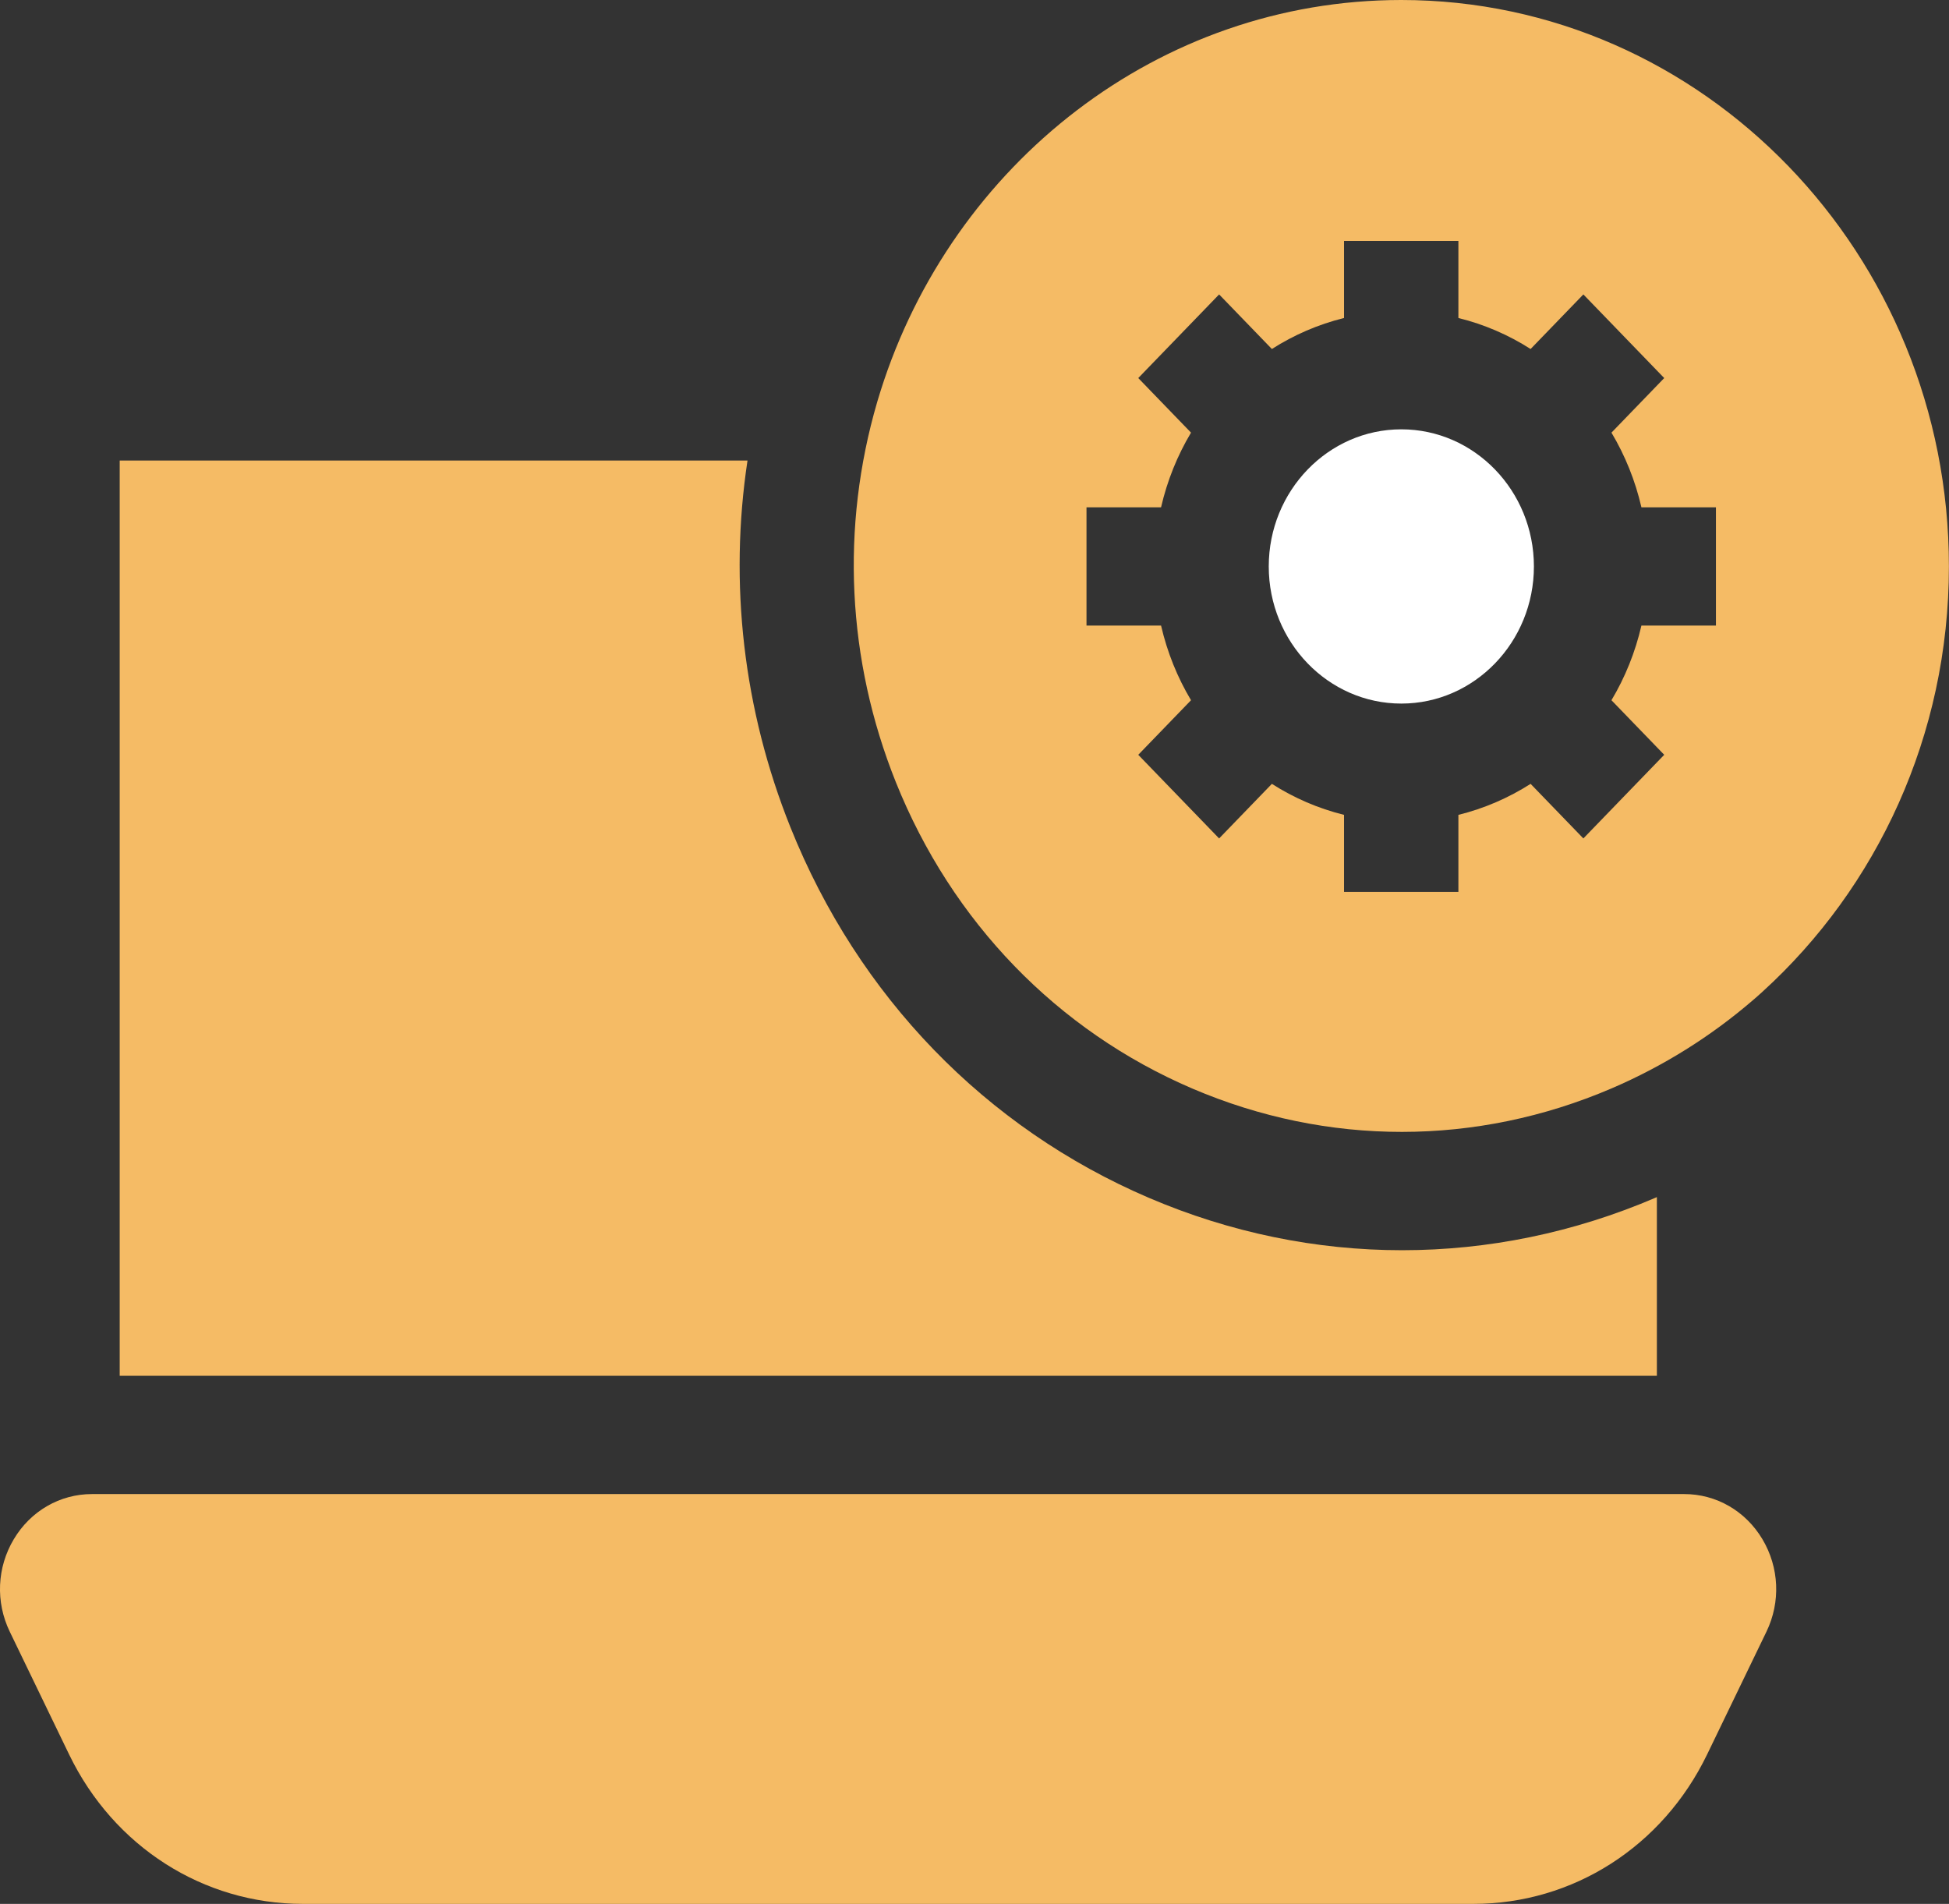
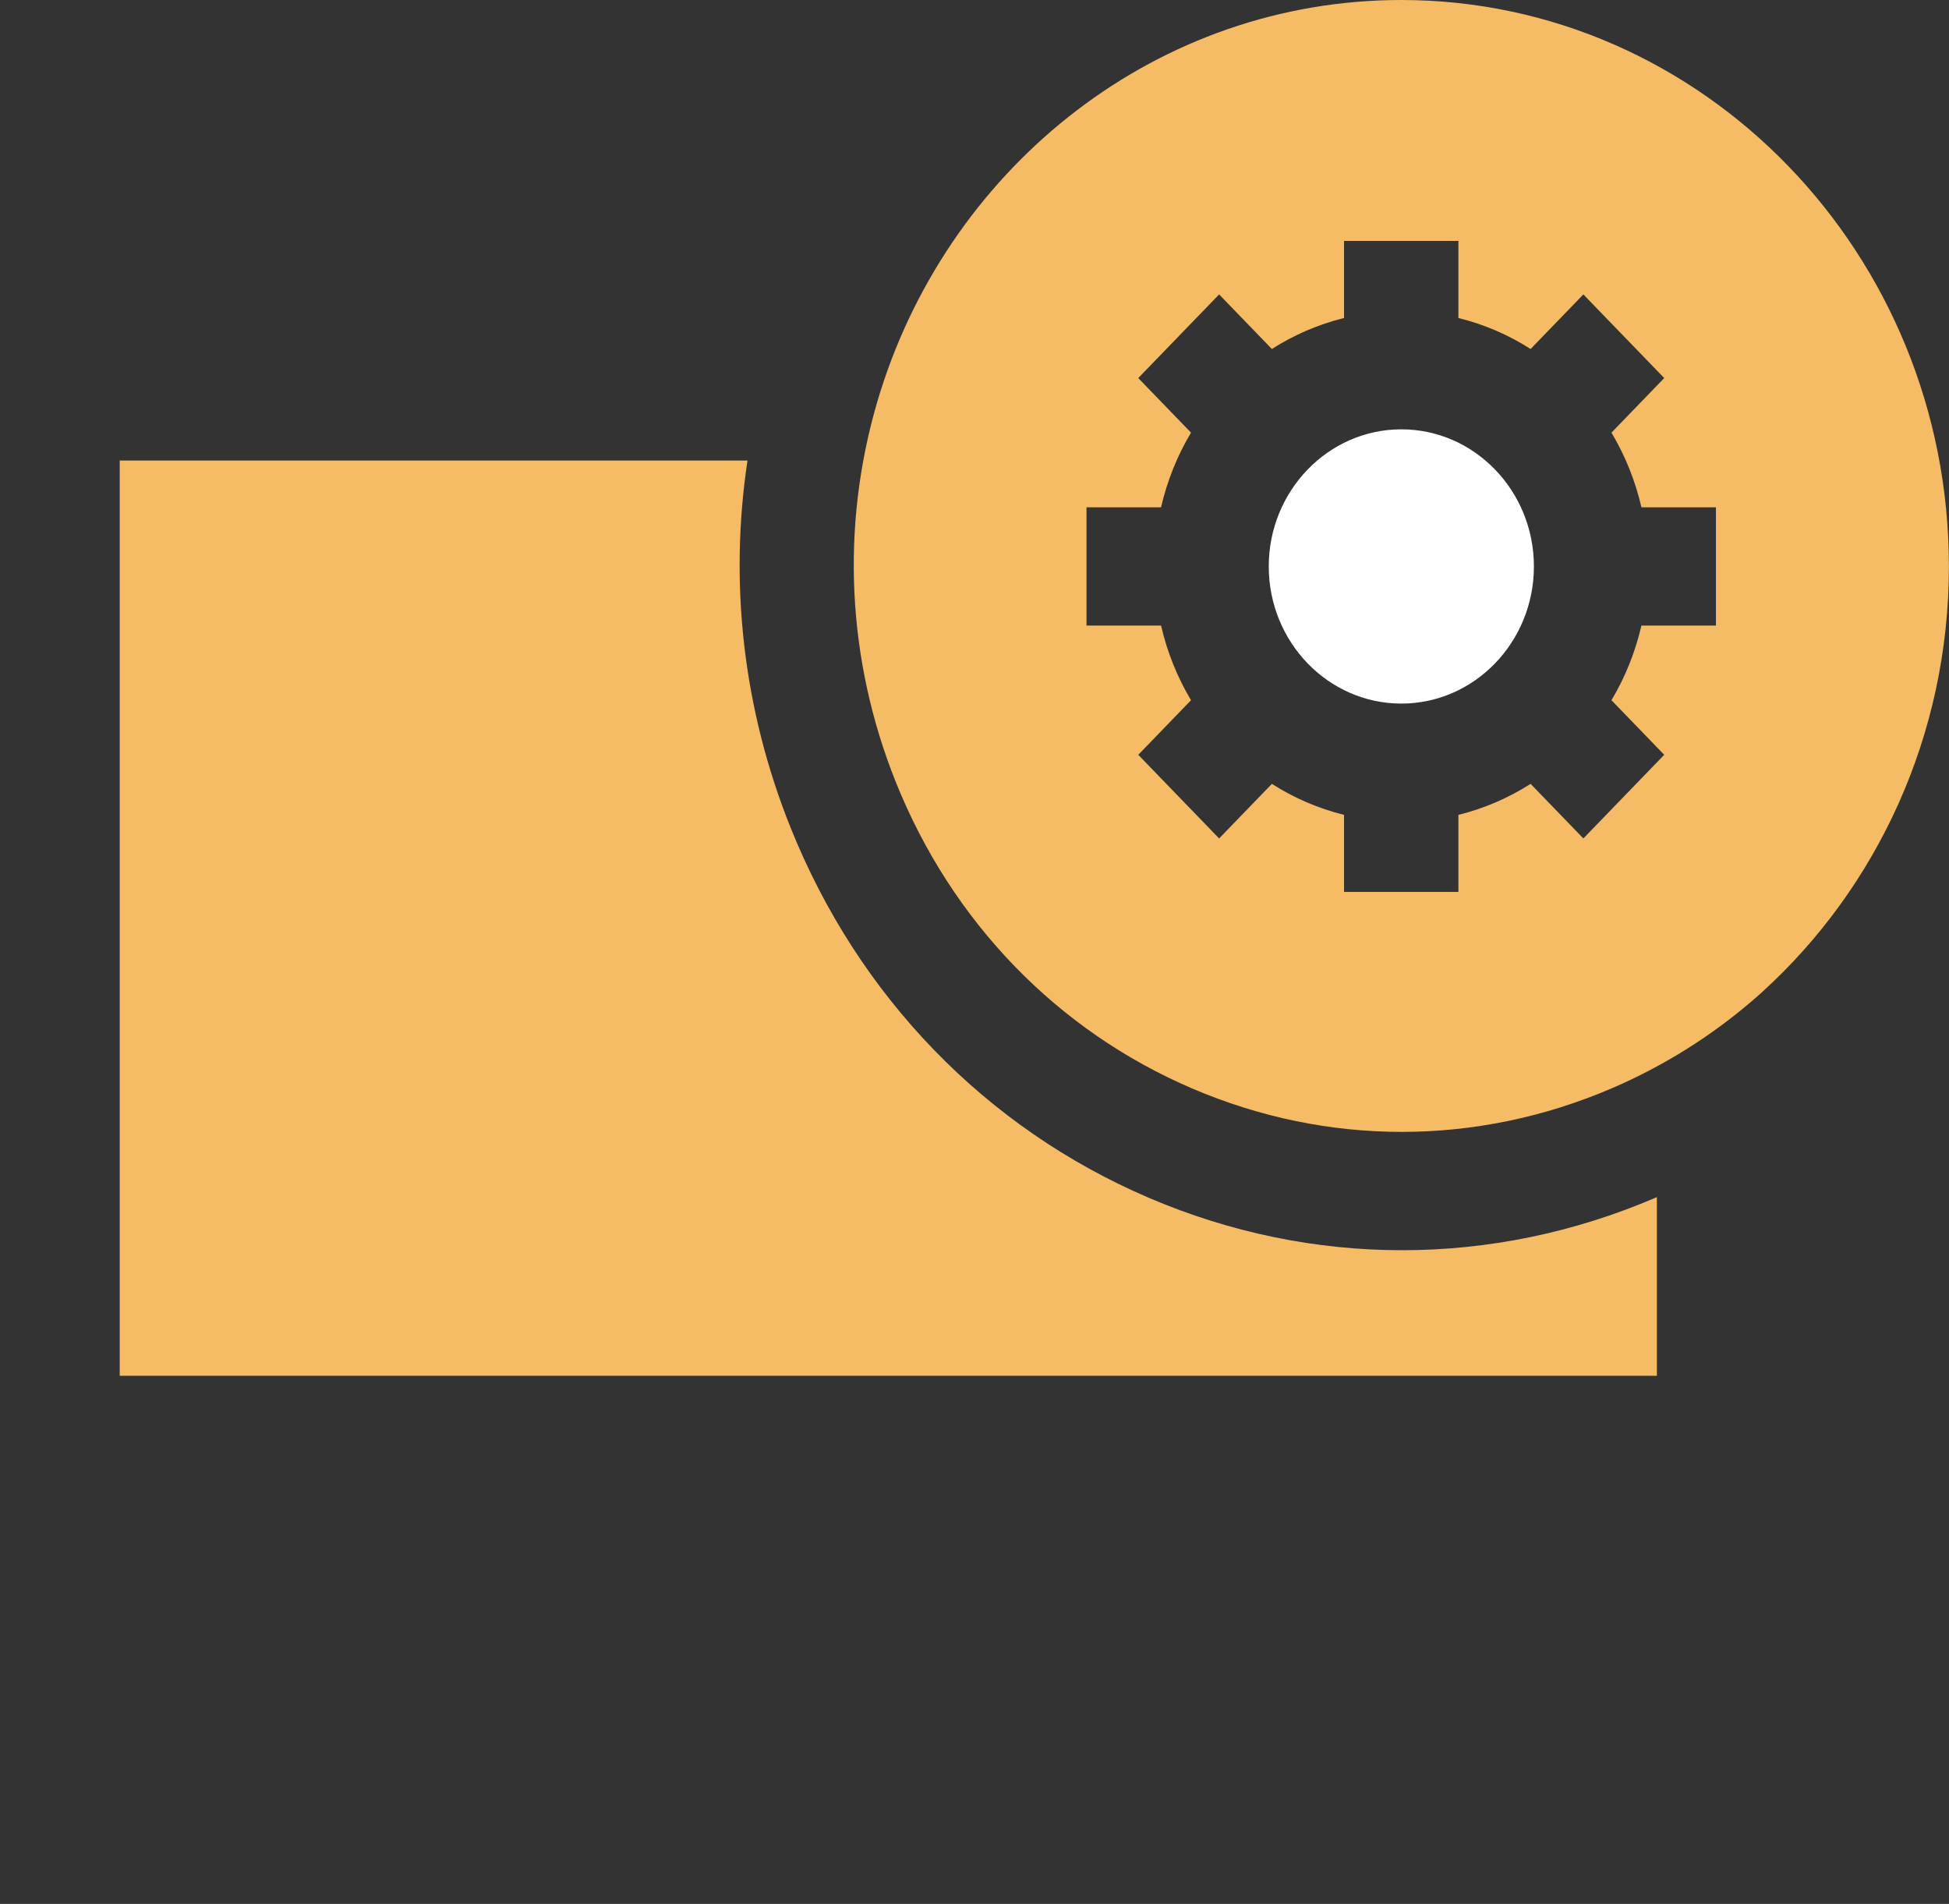
<svg xmlns="http://www.w3.org/2000/svg" width="43" height="42" viewBox="0 0 43 42" fill="none">
  <rect x="0" y="0" width="43" height="42" fill="#333333" stroke="none" />
  <g clip-path="url(#clip0_981_330)">
    <path d="M30.917 15.521C32.53 15.521 33.842 14.164 33.842 12.496C33.842 10.828 32.53 9.471 30.917 9.471C29.304 9.471 27.992 10.828 27.992 12.496C27.992 14.164 29.304 15.521 30.917 15.521Z" fill="white" />
    <path d="M19.353 8.869C18.547 11.624 18.684 14.558 19.764 17.253C21.001 20.336 23.324 22.737 26.307 24.014C29.29 25.29 32.574 25.288 35.556 24.01C36.7 23.519 37.747 22.862 38.673 22.065C38.737 22.009 38.802 21.954 38.865 21.896C38.873 21.889 38.881 21.882 38.889 21.874C41.406 19.583 42.998 16.228 42.998 12.495C42.998 5.605 37.577 0 30.915 0C25.56 0 21.009 3.621 19.429 8.62C19.404 8.698 19.38 8.777 19.357 8.855C19.355 8.86 19.354 8.864 19.353 8.869ZM23.971 11.191H25.616C25.752 10.601 25.977 10.046 26.277 9.544L25.113 8.34L26.897 6.495L28.061 7.699C28.546 7.389 29.083 7.156 29.653 7.015V5.315H32.176V7.015C32.747 7.156 33.283 7.388 33.769 7.699L34.933 6.495L36.717 8.34L35.553 9.544C35.853 10.046 36.078 10.601 36.214 11.191H37.858V13.8H36.214C36.078 14.39 35.853 14.945 35.553 15.447L36.717 16.651L34.933 18.496L33.769 17.292C33.283 17.602 32.747 17.835 32.176 17.976V19.676H29.653V17.976C29.083 17.835 28.546 17.602 28.061 17.292L26.897 18.496L25.113 16.651L26.277 15.447C25.977 14.945 25.752 14.39 25.616 13.8H23.971V11.191Z" fill="#F5BB65" />
-     <path d="M2.637 32.959H2.031C1.323 32.959 0.677 33.331 0.305 33.954C-0.068 34.578 -0.101 35.341 0.216 35.996L1.525 38.704C2.508 40.737 4.484 42 6.682 42H32.506C34.704 42 36.68 40.737 37.663 38.704L38.972 35.996C39.289 35.341 39.255 34.578 38.883 33.954C38.511 33.331 37.865 32.959 37.157 32.959H36.551H2.637Z" fill="#F5BB65" />
    <path d="M36.529 26.42C34.725 27.194 32.829 27.58 30.933 27.58C29.041 27.58 27.149 27.195 25.349 26.425C21.743 24.882 18.935 21.98 17.44 18.252C16.398 15.653 16.082 12.87 16.492 10.159H2.641V30.35H36.555V26.408C36.546 26.412 36.537 26.416 36.529 26.42Z" fill="#F5BB65" />
  </g>
  <defs>
    <clipPath id="clip0_981_330">
      <rect width="43" height="42" fill="white" />
    </clipPath>
  </defs>
</svg>